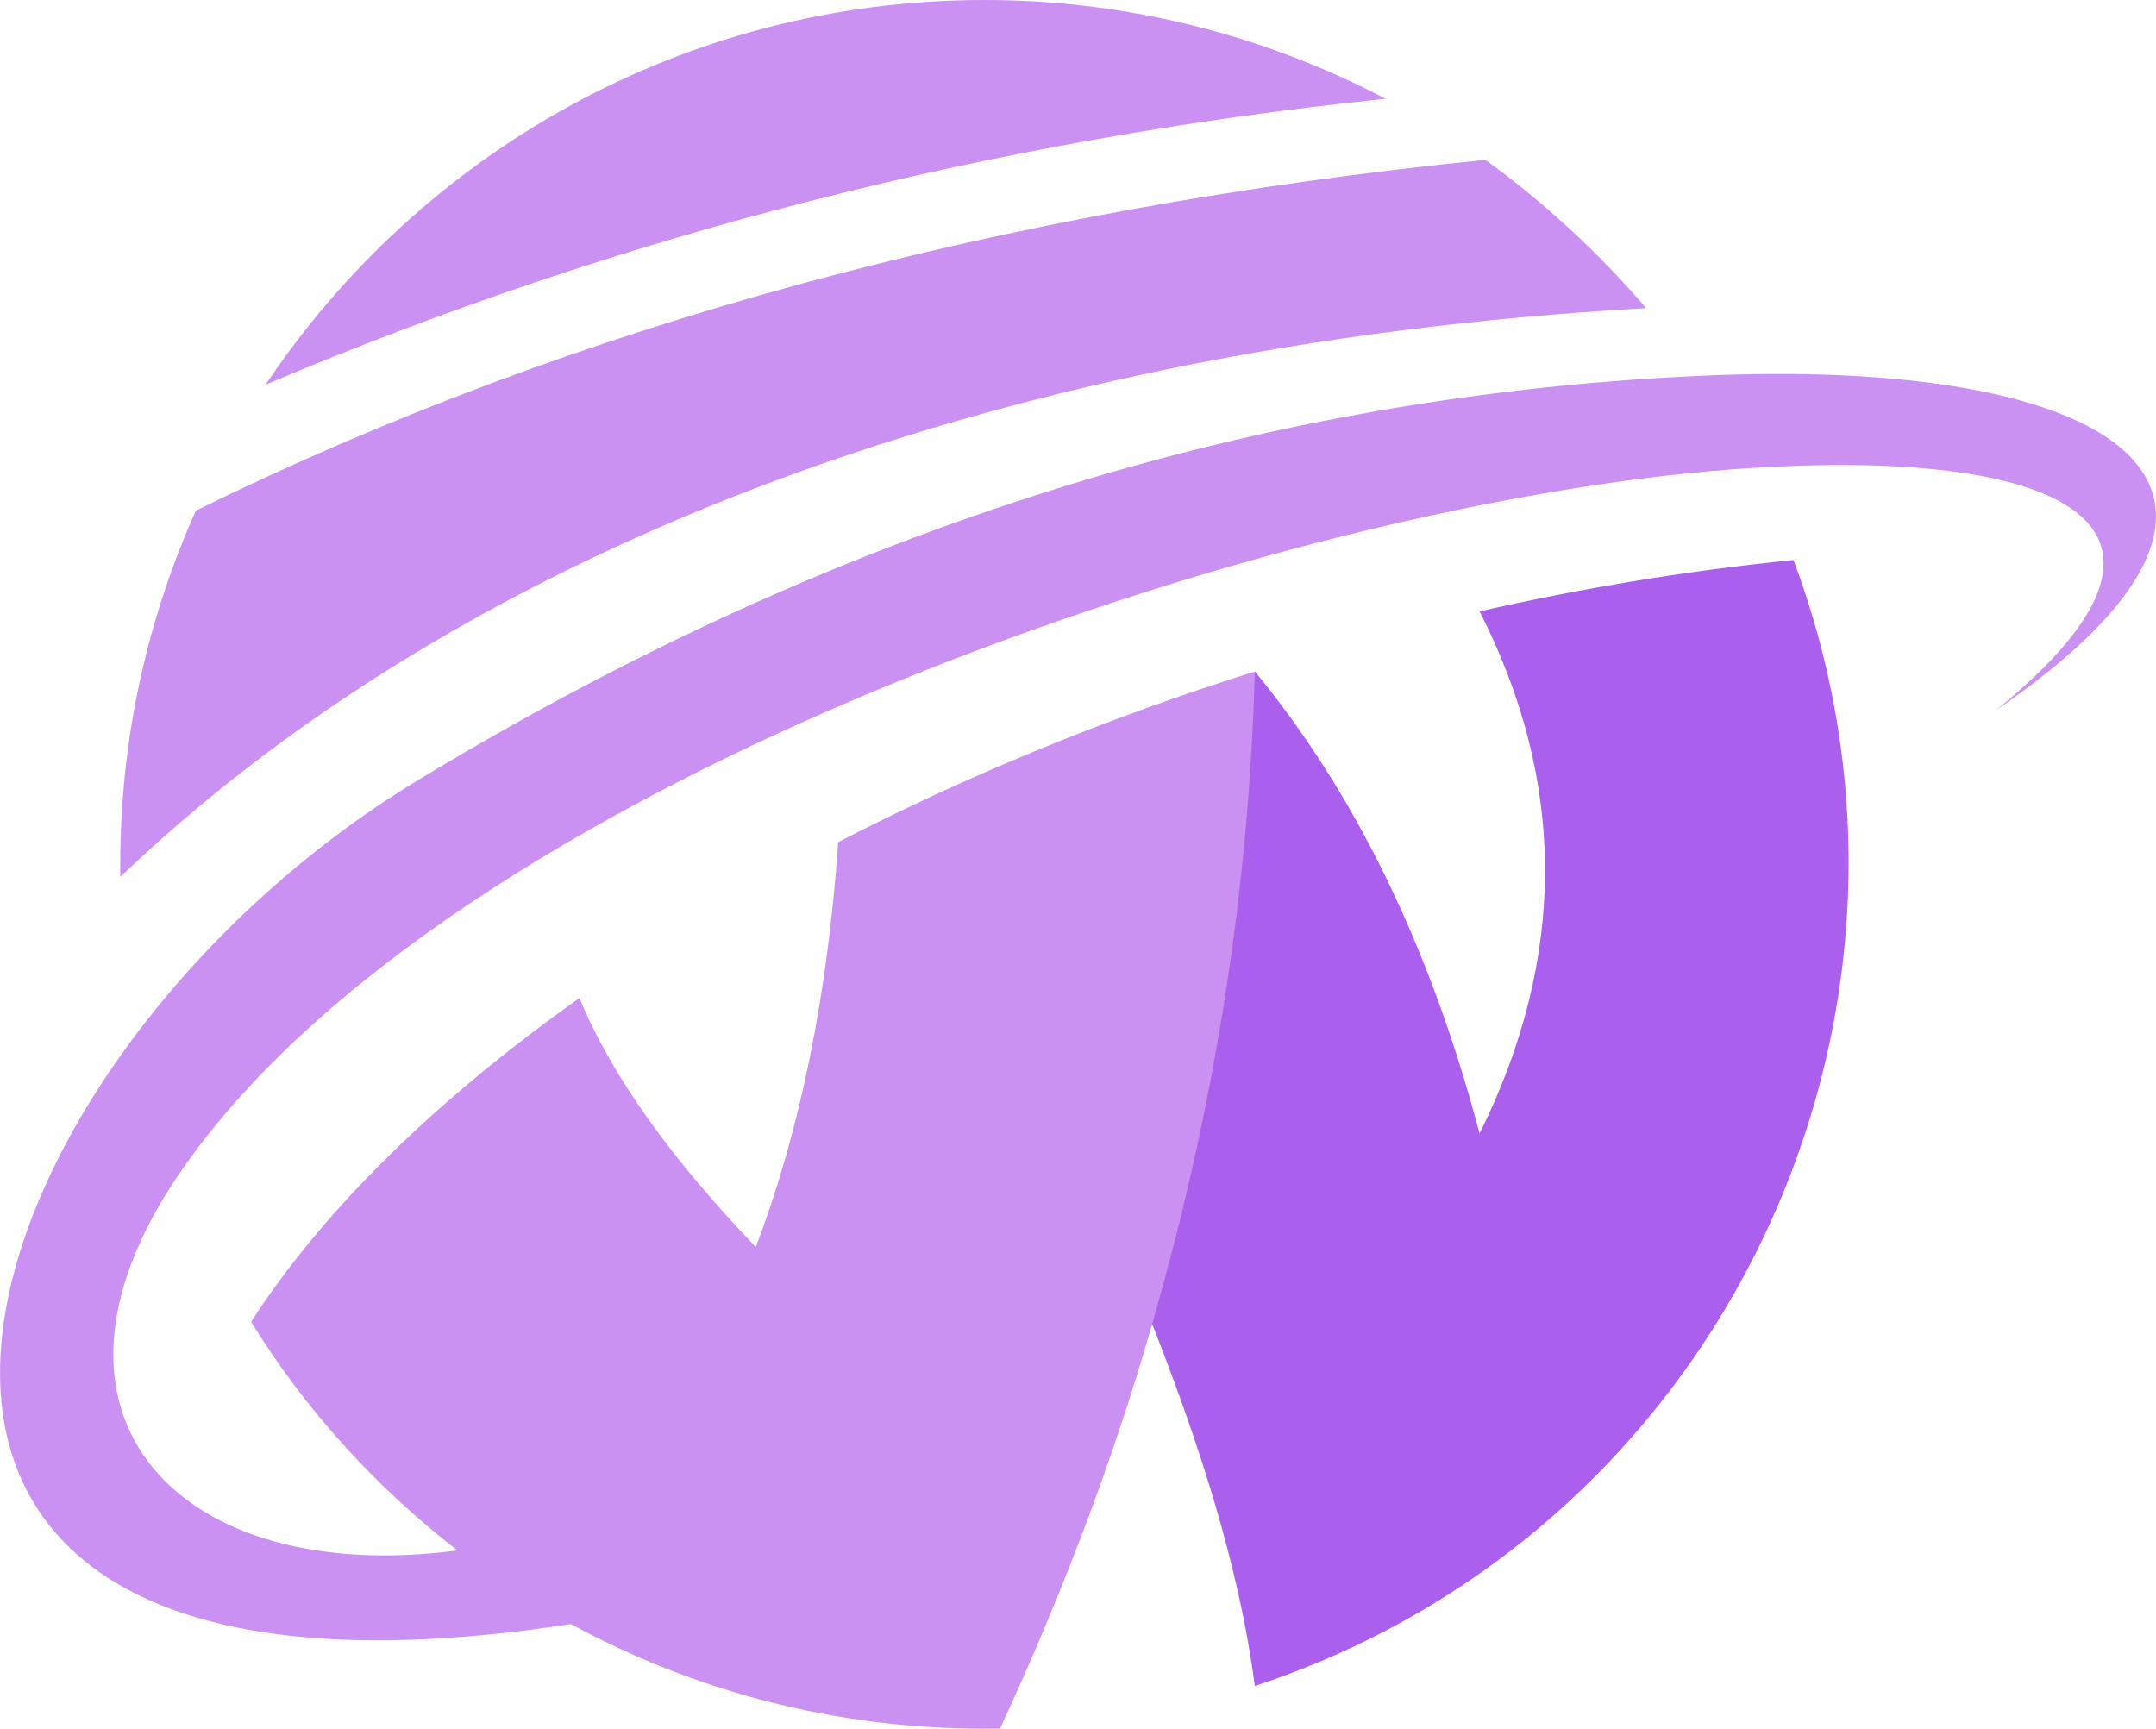
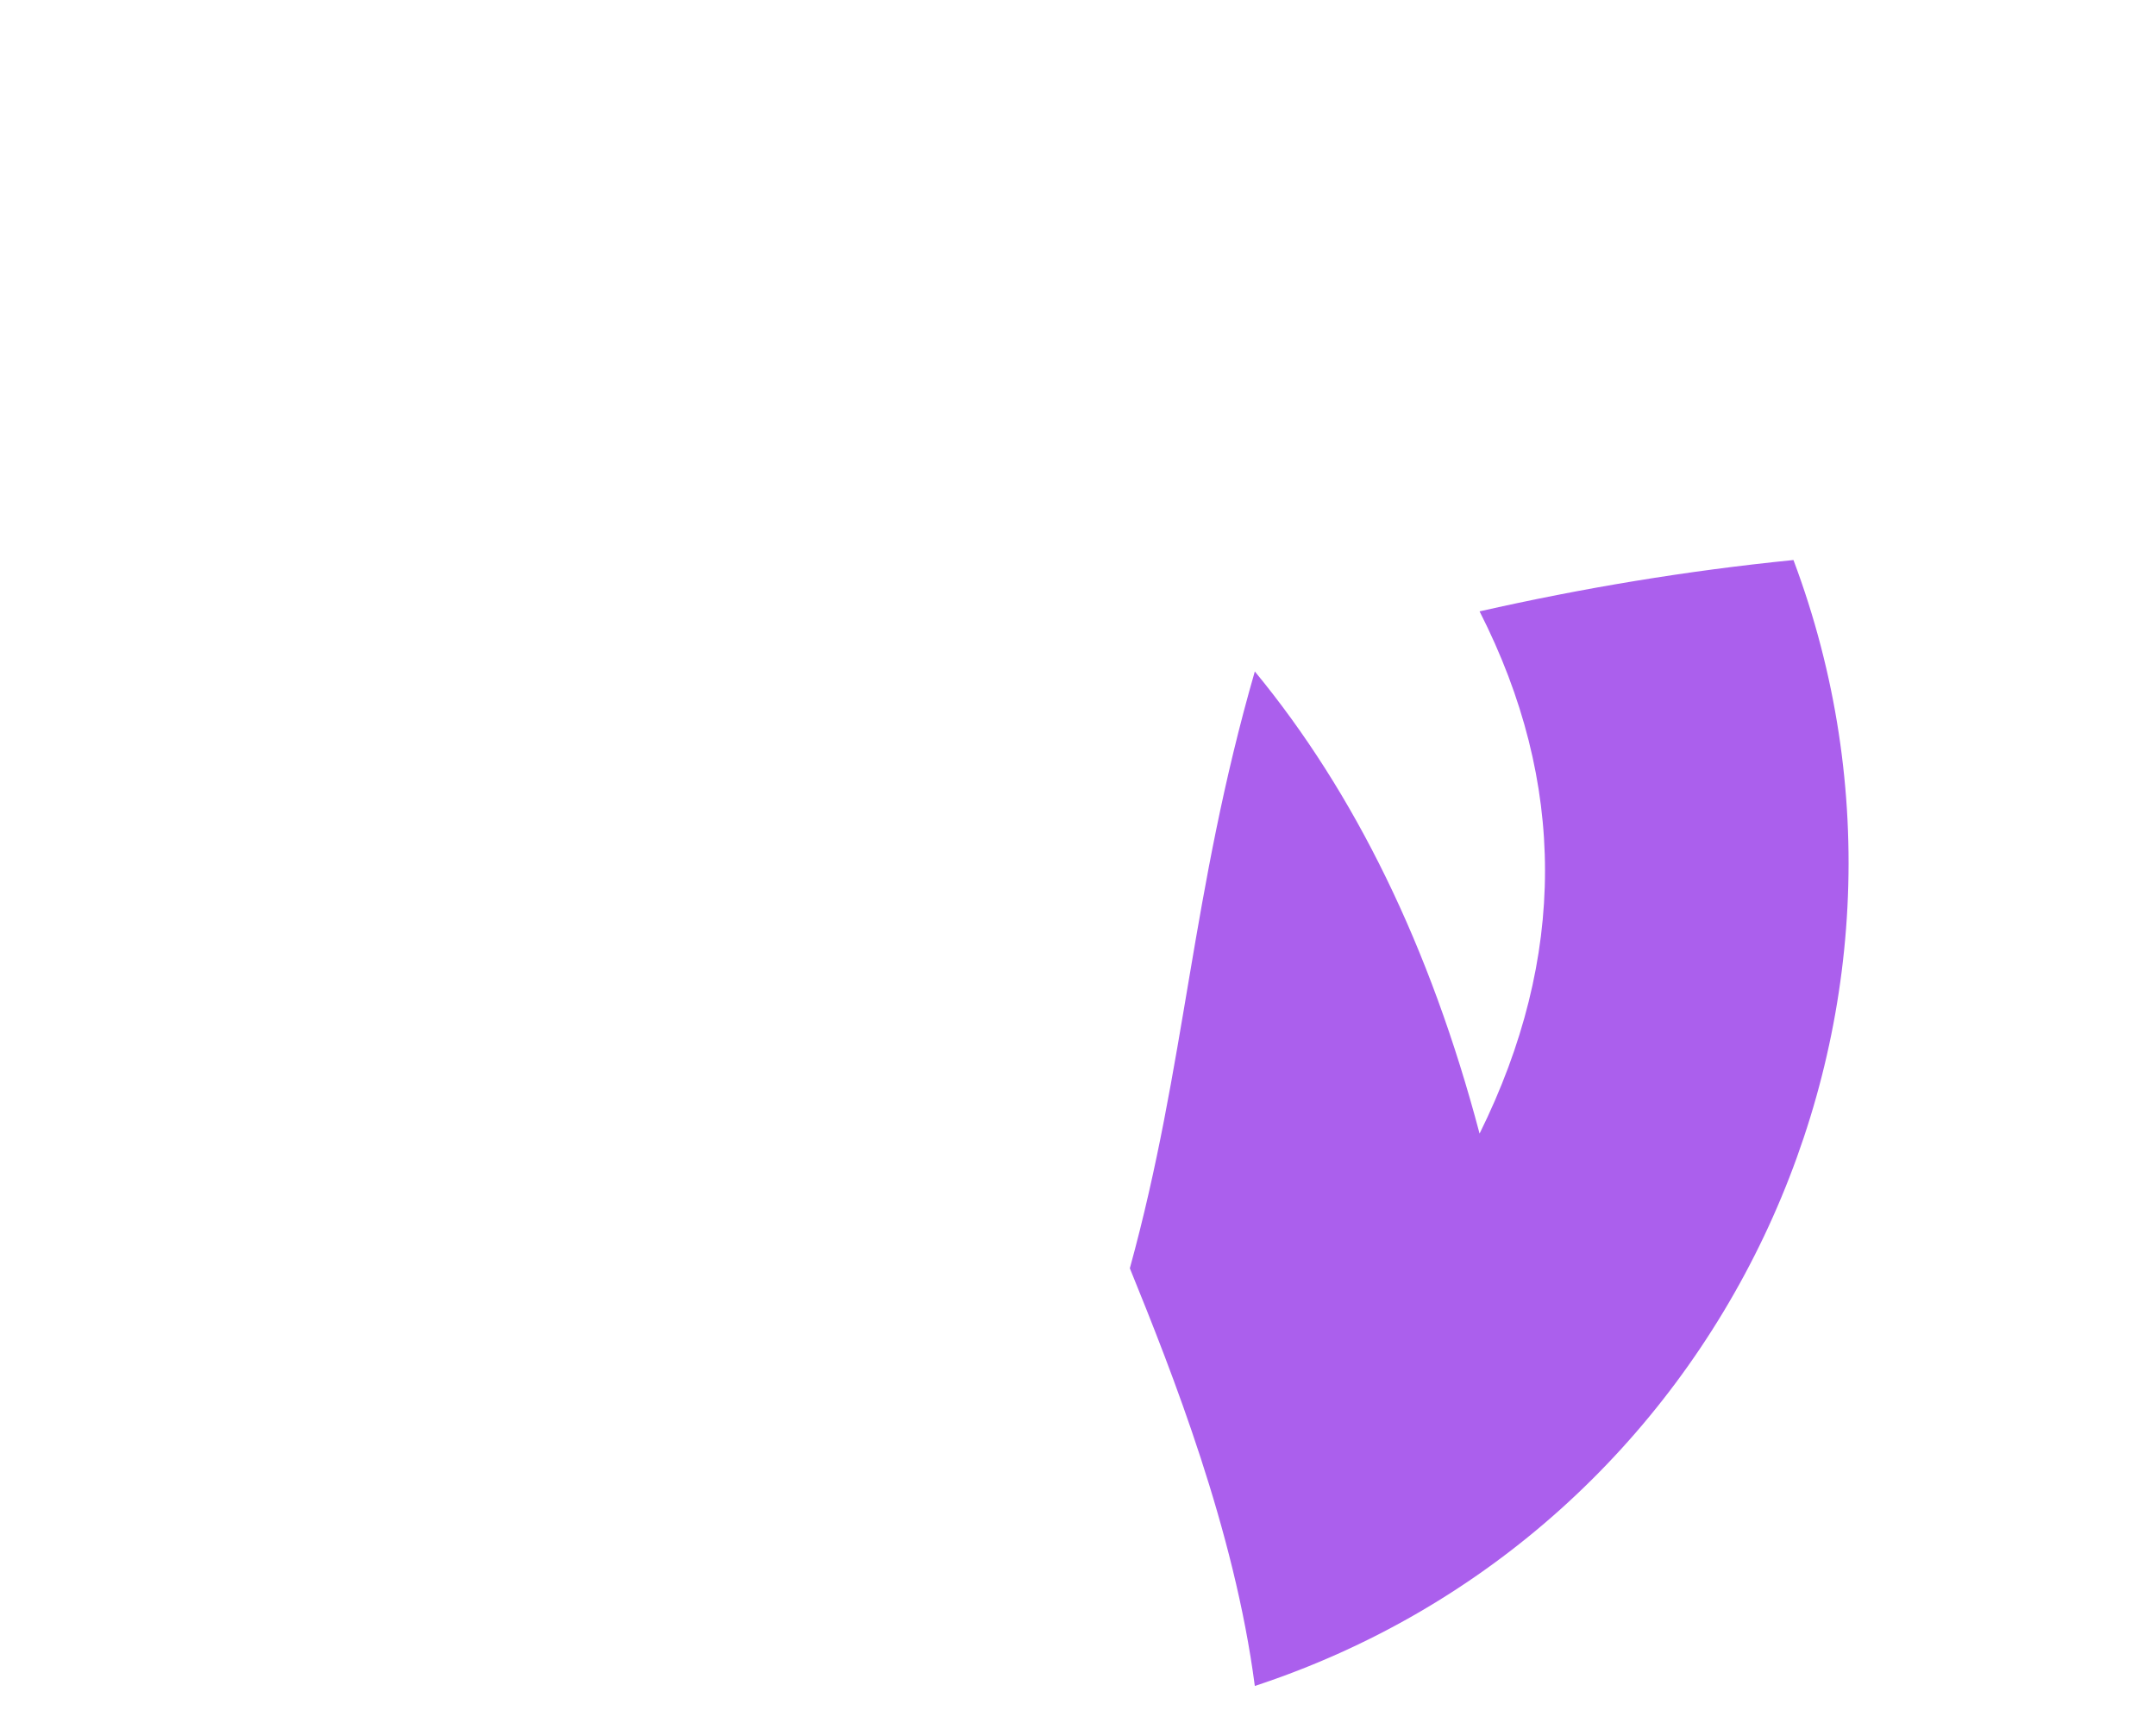
<svg xmlns="http://www.w3.org/2000/svg" version="1.1" id="Calque_1" x="0px" y="0px" width="32.001px" height="25.66px" viewBox="0 0 32.001 25.66" enable-background="new 0 0 32.001 25.66" xml:space="preserve">
  <g>
    <path fill-rule="evenodd" clip-rule="evenodd" fill="#AB5FED" d="M18.625,25.026c6.946-2.286,10.54-9.938,7.995-16.713   c-1.582,0.158-3.135,0.417-4.659,0.762c1.295,2.545,1.295,5.135,0,7.752c-0.733-2.775-1.854-5.063-3.336-6.86   c-0.949,3.293-1.021,5.825-1.855,8.859C17.402,20.381,18.323,22.711,18.625,25.026L18.625,25.026z" />
    <g>
-       <path fill-rule="evenodd" clip-rule="evenodd" fill="#CB91F2" d="M1.785,13.017c4.89-4.675,12.655-7.882,22.649-8.443    c-0.705-0.82-1.51-1.567-2.387-2.201C14.9,3.092,8.516,4.818,2.907,7.58c-0.719,1.611-1.122,3.379-1.122,5.25    C1.785,12.887,1.785,12.959,1.785,13.017L1.785,13.017z" />
-       <path fill-rule="evenodd" clip-rule="evenodd" fill="#CB91F2" d="M3.942,5.71c5.263-2.23,10.814-3.64,16.624-4.244    C18.783,0.532,16.755,0,14.612,0C10.155,0,6.243,2.272,3.942,5.71L3.942,5.71z" />
-       <path fill-rule="evenodd" clip-rule="evenodd" fill="#CB91F2" d="M14.843,25.66c0.979-2.115,1.783-4.258,2.373-6.416    c0.848-3.049,1.323-6.126,1.409-9.276c-2.2,0.69-4.285,1.553-6.184,2.532c-0.159,2.272-0.561,4.272-1.223,6.011    c-1.265-1.322-2.143-2.546-2.617-3.696c-2.113,1.496-3.796,3.136-4.874,4.805c0.805,1.309,1.854,2.459,3.063,3.394    c-4.099,0.546-6.572-1.97-4.156-5.552C6.588,11.607,19.042,7.378,26.002,6.947c4.53-0.287,7.062,0.806,3.623,3.596    c4.79-3.279,1.842-5.264-4.442-4.962c-6.846,0.316-13.101,2.445-18.953,5.984c-7.019,4.229-10.326,14.483,2.243,12.542    c1.825,0.992,3.911,1.554,6.14,1.554C14.685,25.66,14.757,25.66,14.843,25.66L14.843,25.66z" />
-     </g>
+       </g>
  </g>
</svg>